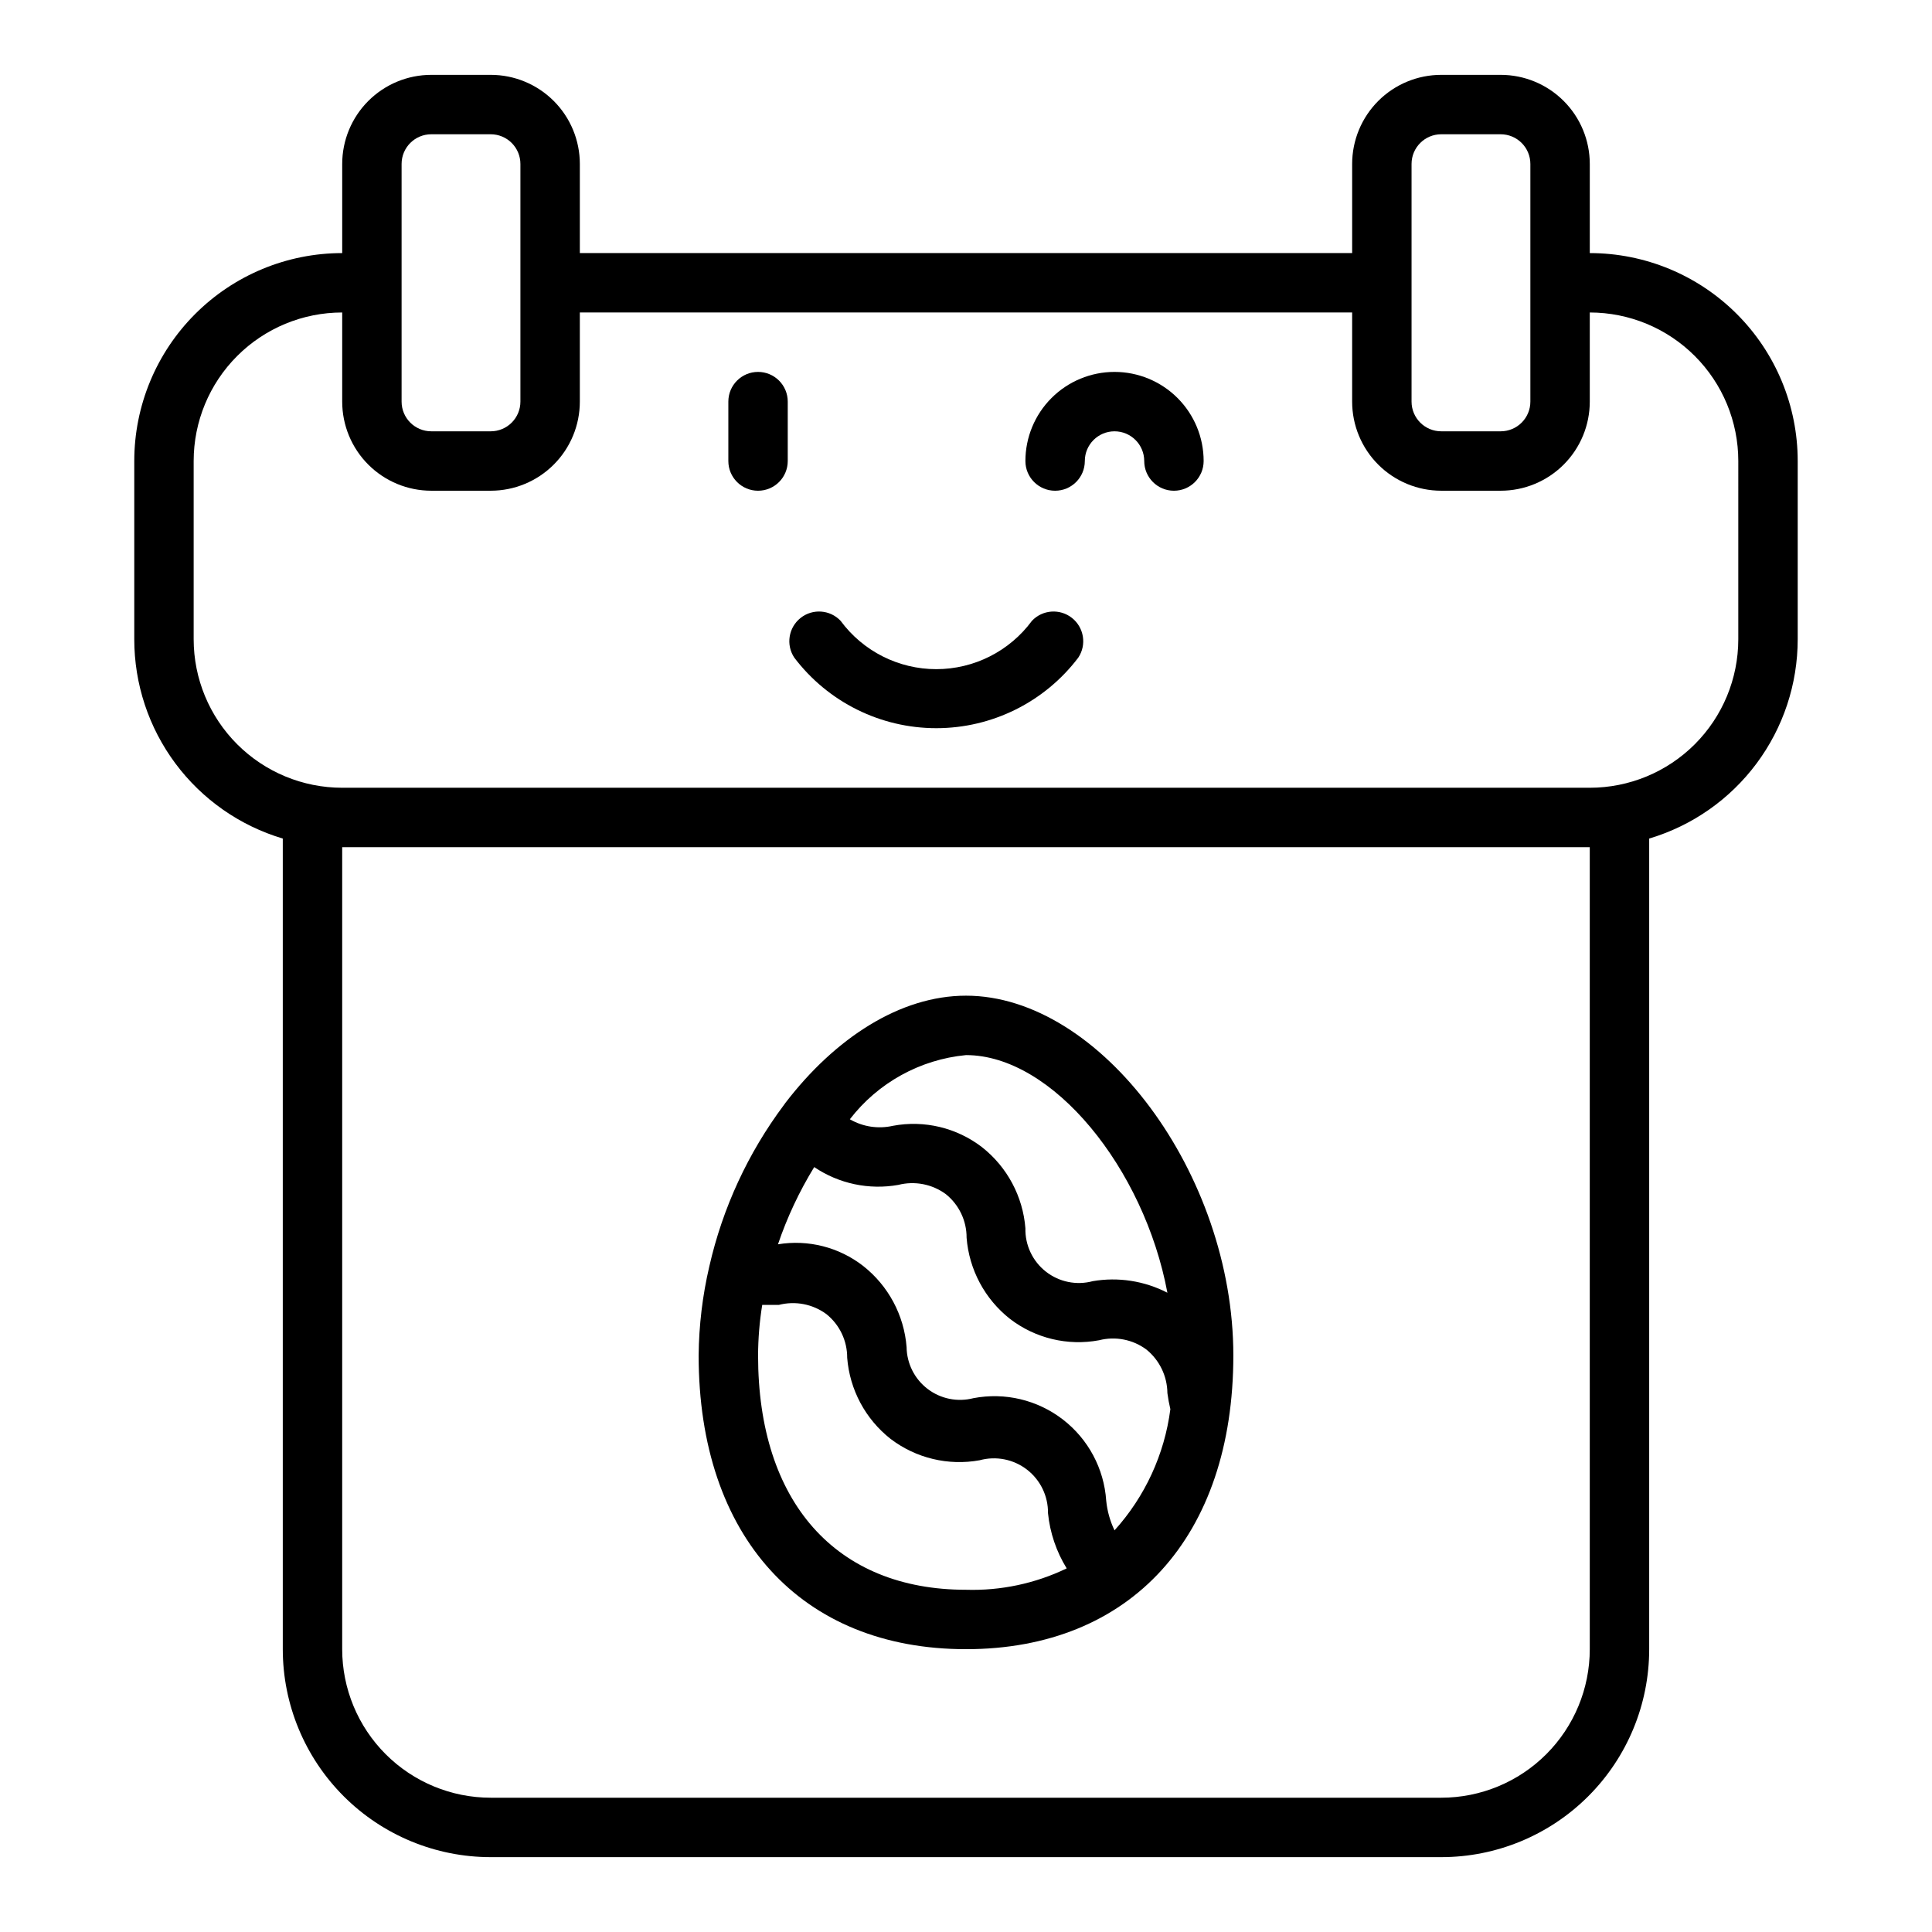
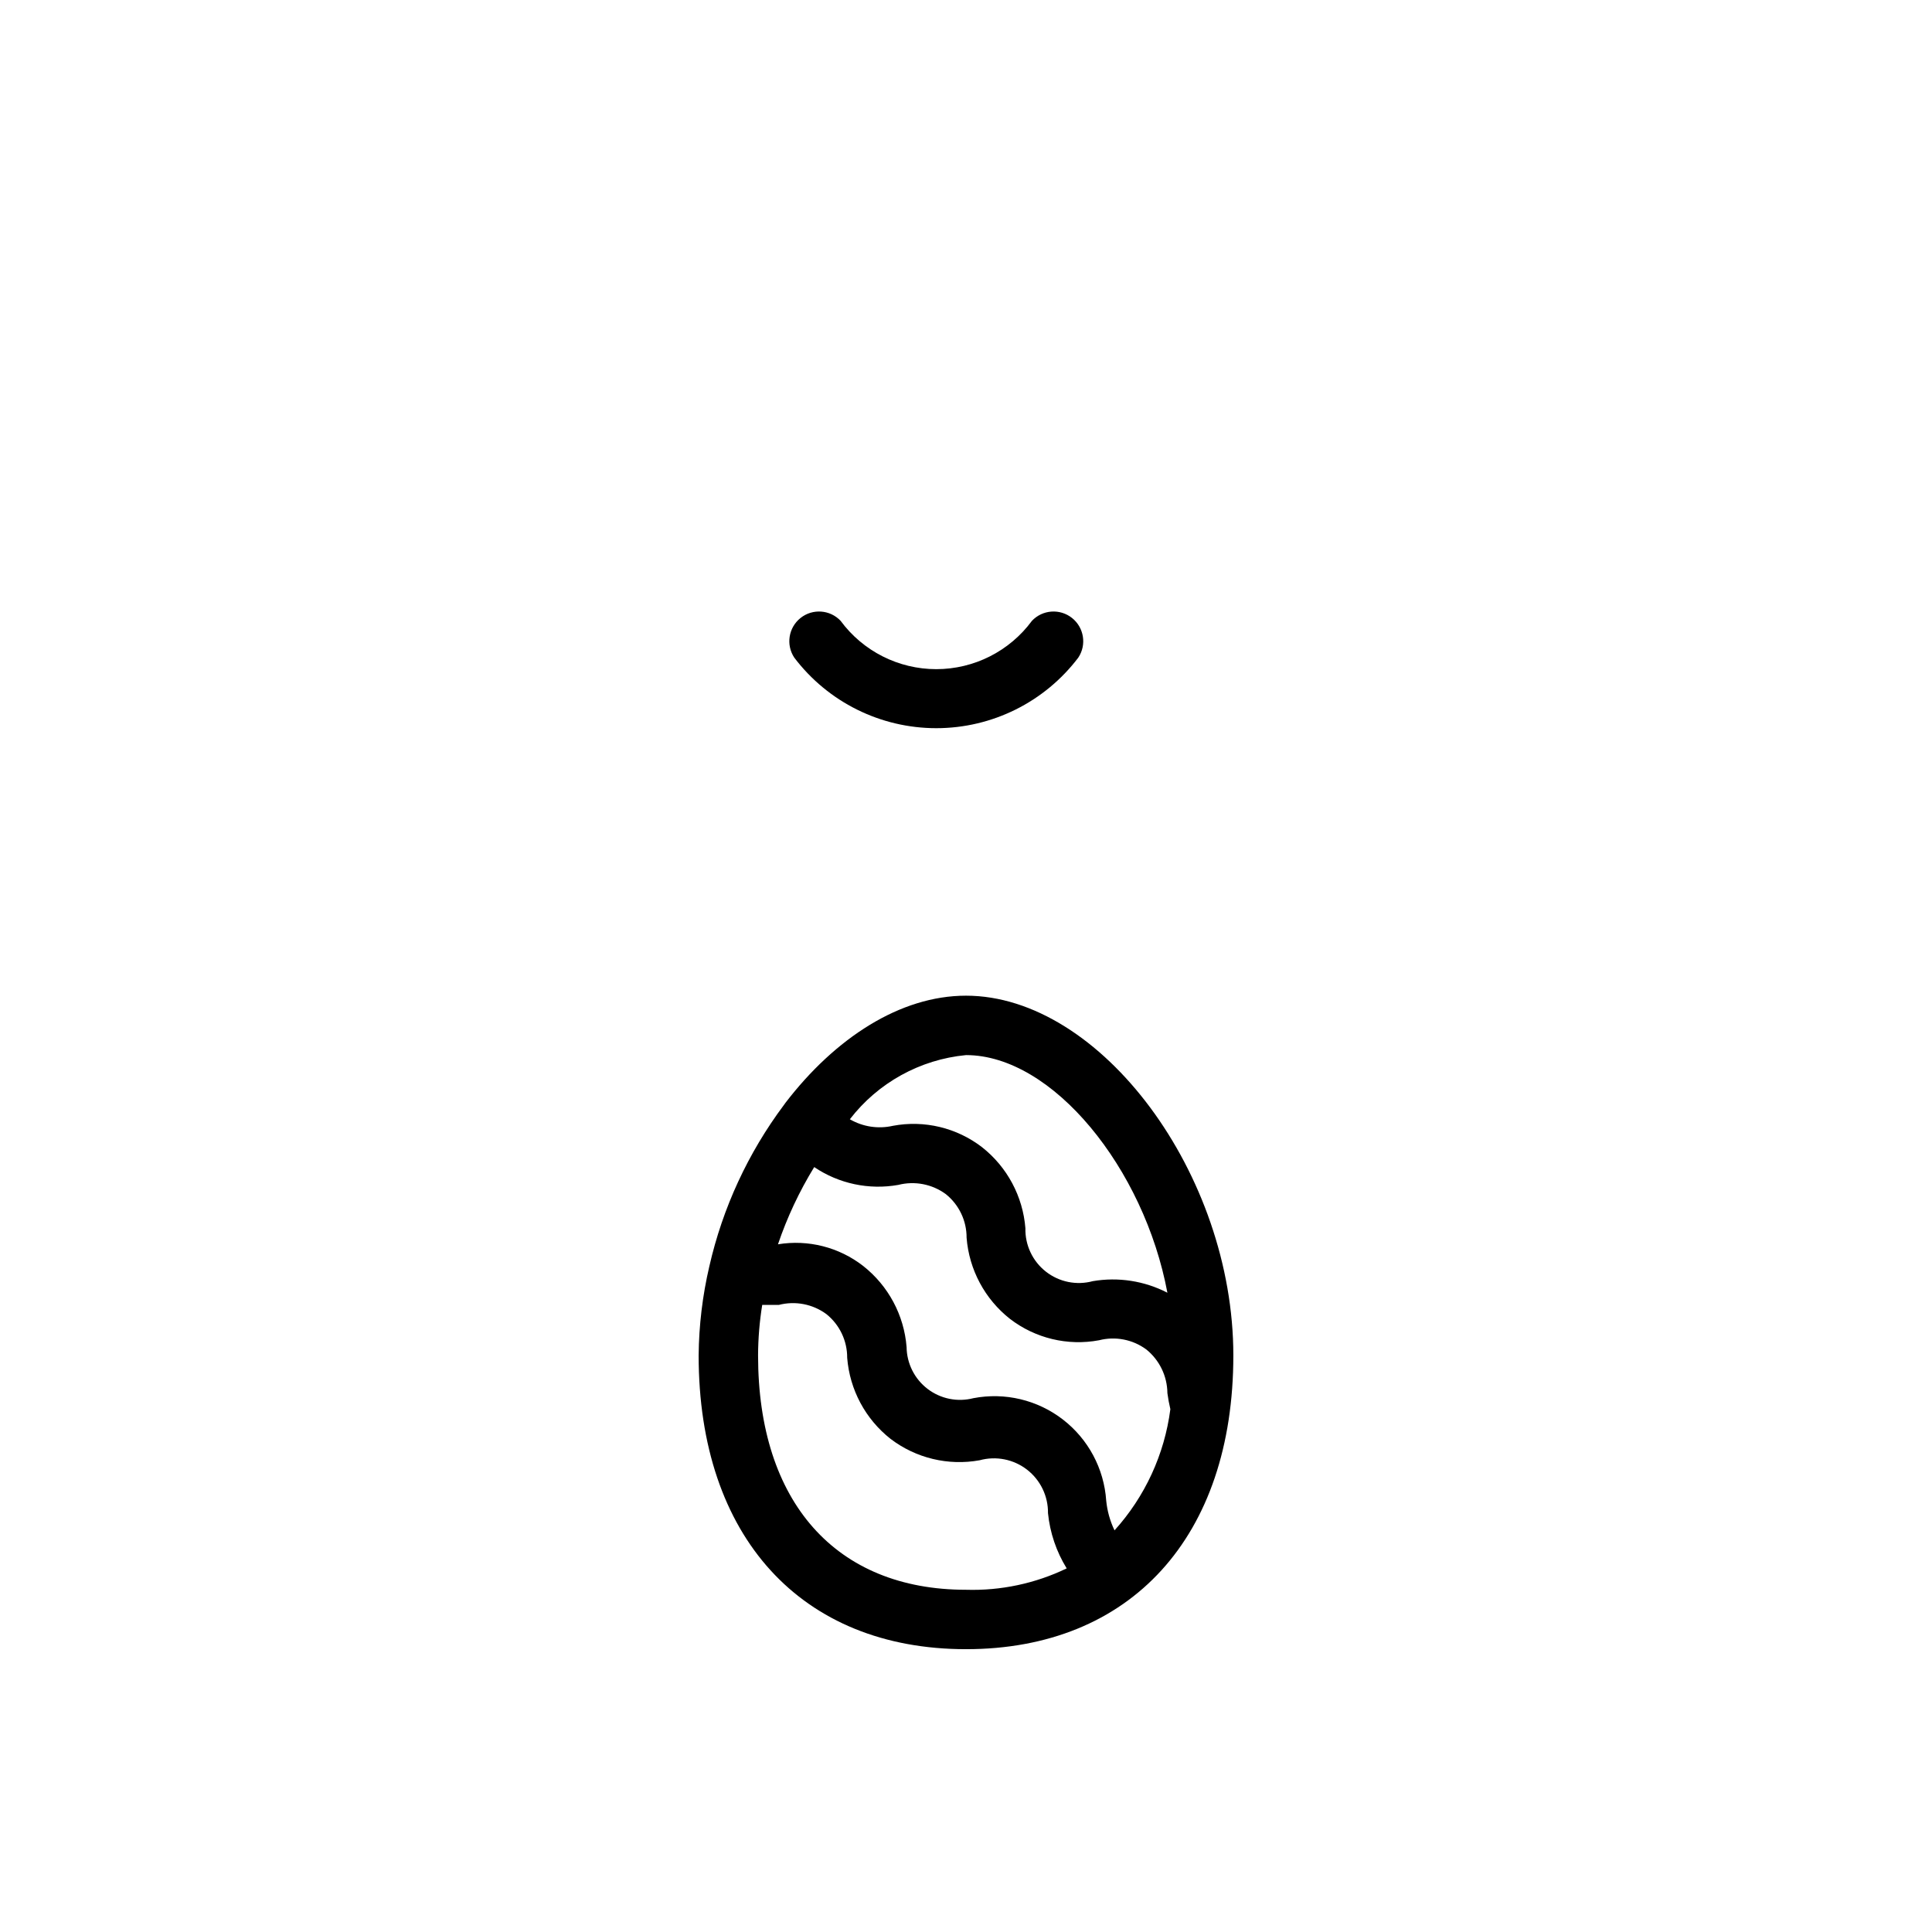
<svg xmlns="http://www.w3.org/2000/svg" fill="#000000" width="800px" height="800px" version="1.1" viewBox="144 144 512 512">
  <g>
    <path d="m417.47 308.53c-5.934 8.051-15.344 12.805-25.348 12.805s-19.41-4.754-25.348-12.805c-2.805-2.977-7.422-3.305-10.621-0.762-3.203 2.547-3.922 7.117-1.656 10.52 8.93 11.773 22.852 18.688 37.625 18.688 14.777 0 28.699-6.914 37.629-18.688 2.266-3.402 1.543-7.973-1.656-10.52-3.199-2.543-7.816-2.215-10.625 0.762z" />
-     <path d="m439.36 242.56c-6.266 0-12.27 2.488-16.699 6.918-4.43 4.426-6.918 10.434-6.918 16.699 0 4.348 3.523 7.871 7.871 7.871 4.348 0 7.875-3.523 7.875-7.871 0-4.348 3.523-7.875 7.871-7.875s7.871 3.527 7.871 7.875c0 4.348 3.523 7.871 7.871 7.871 4.348 0 7.875-3.523 7.875-7.871 0-6.266-2.488-12.273-6.918-16.699-4.43-4.43-10.438-6.918-16.699-6.918z" />
-     <path d="m344.89 242.56c-4.348 0-7.871 3.523-7.871 7.871v15.746c0 4.348 3.523 7.871 7.871 7.871 4.348 0 7.871-3.523 7.871-7.871v-15.746c0-2.086-0.828-4.09-2.305-5.566-1.477-1.477-3.481-2.305-5.566-2.305z" />
-     <path d="m565.31 211.07v-23.617c0-6.262-2.488-12.27-6.918-16.699-4.43-4.43-10.438-6.918-16.699-6.918h-15.746c-6.262 0-12.27 2.488-16.699 6.918-4.426 4.43-6.914 10.438-6.914 16.699v23.617h-204.67v-23.617c0-6.262-2.488-12.27-6.918-16.699-4.43-4.43-10.438-6.918-16.699-6.918h-15.746c-6.262 0-12.27 2.488-16.699 6.918-4.426 4.43-6.914 10.438-6.914 16.699v23.617c-14.617 0-28.633 5.805-38.965 16.141-10.336 10.332-16.141 24.348-16.141 38.965v47.23c-0.004 11.871 3.824 23.422 10.918 32.941 7.094 9.516 17.066 16.488 28.441 19.879v214.83c0 14.613 5.805 28.633 16.141 38.965 10.332 10.336 24.348 16.141 38.965 16.141h251.9c14.617 0 28.633-5.805 38.965-16.141 10.336-10.332 16.141-24.352 16.141-38.965v-214.83c11.375-3.391 21.352-10.363 28.441-19.879 7.094-9.52 10.922-21.07 10.918-32.941v-47.23c0-14.617-5.805-28.633-16.137-38.965-10.336-10.336-24.352-16.141-38.965-16.141zm-47.234-23.617c0-4.348 3.523-7.871 7.871-7.871h15.746c2.086 0 4.09 0.828 5.566 2.305 1.477 1.477 2.305 3.481 2.305 5.566v62.977c0 2.09-0.828 4.09-2.305 5.566-1.477 1.477-3.481 2.305-5.566 2.305h-15.746c-4.348 0-7.871-3.523-7.871-7.871zm-267.65 0c0-4.348 3.523-7.871 7.871-7.871h15.746c2.086 0 4.09 0.828 5.566 2.305 1.477 1.477 2.305 3.481 2.305 5.566v62.977c0 2.09-0.828 4.09-2.305 5.566-1.477 1.477-3.481 2.305-5.566 2.305h-15.746c-4.348 0-7.871-3.523-7.871-7.871zm314.88 393.6c0 10.438-4.148 20.449-11.531 27.832-7.379 7.383-17.391 11.527-27.832 11.527h-251.9c-10.441 0-20.449-4.144-27.832-11.527-7.383-7.383-11.527-17.395-11.527-27.832v-212.54h330.62zm39.359-267.65c0 10.438-4.148 20.449-11.527 27.832-7.383 7.383-17.395 11.527-27.832 11.527h-330.62c-10.441 0-20.453-4.144-27.832-11.527-7.383-7.383-11.531-17.395-11.531-27.832v-47.23c0-10.441 4.148-20.453 11.531-27.832 7.379-7.383 17.391-11.531 27.832-11.531v23.617c0 6.266 2.488 12.27 6.914 16.699 4.43 4.43 10.438 6.918 16.699 6.918h15.746c6.262 0 12.27-2.488 16.699-6.918 4.43-4.43 6.918-10.434 6.918-16.699v-23.617h204.67v23.617c0 6.266 2.488 12.27 6.914 16.699 4.43 4.43 10.438 6.918 16.699 6.918h15.746c6.262 0 12.27-2.488 16.699-6.918 4.43-4.43 6.918-10.434 6.918-16.699v-23.617c10.438 0 20.449 4.148 27.832 11.531 7.379 7.379 11.527 17.391 11.527 27.832z" />
    <path d="m400 581.05c43.691 0 70.848-29.836 70.848-77.855s-35.109-95.328-70.848-95.328c-17.477 0-34.715 11.258-47.863 28.418l-0.395 0.551c-9.504 12.711-16.234 27.27-19.758 42.746-1.812 7.742-2.762 15.664-2.836 23.613 0 48.02 27.16 77.855 70.852 77.855zm-55.105-77.855c0.02-4.481 0.387-8.957 1.102-13.383h4.41c4.352-1.117 8.977-0.223 12.594 2.441 3.508 2.812 5.539 7.078 5.512 11.574 0.664 8.453 4.828 16.242 11.492 21.488 6.727 5.125 15.297 7.184 23.617 5.668 4.34-1.188 8.988-0.266 12.547 2.488 3.559 2.758 5.617 7.023 5.559 11.523 0.52 5.195 2.215 10.203 4.957 14.645-8.309 4.004-17.465 5.949-26.684 5.668-34.48 0-55.105-23.223-55.105-62.113zm94.465 46.367c-1.188-2.477-1.934-5.141-2.203-7.871-0.57-8.48-4.75-16.309-11.48-21.504-6.727-5.195-15.359-7.254-23.711-5.656-4.211 1.09-8.691 0.184-12.148-2.461-3.457-2.641-5.508-6.727-5.562-11.078-0.664-8.453-4.832-16.242-11.492-21.488-6.398-4.988-14.59-7.07-22.594-5.75 2.43-7.156 5.652-14.023 9.605-20.465 6.527 4.41 14.52 6.106 22.277 4.723 4.352-1.109 8.973-0.215 12.594 2.441 3.508 2.812 5.539 7.074 5.512 11.57 0.664 8.453 4.832 16.246 11.492 21.492 6.707 5.16 15.297 7.223 23.617 5.668 4.328-1.109 8.922-0.211 12.516 2.438 3.5 2.828 5.551 7.074 5.59 11.574 0.188 1.43 0.449 2.848 0.785 4.25-1.547 11.961-6.711 23.168-14.797 32.117zm-39.359-125.95c22.984 0 47.23 30.07 53.371 62.977-6.078-3.141-13.016-4.219-19.758-3.07-4.316 1.168-8.93 0.234-12.449-2.527-3.516-2.758-5.527-7.016-5.422-11.484-0.664-8.453-4.832-16.242-11.492-21.488-6.707-5.164-15.297-7.227-23.617-5.668-3.887 0.887-7.965 0.27-11.414-1.734 7.465-9.684 18.609-15.84 30.781-17.004z" />
  </g>
</svg>